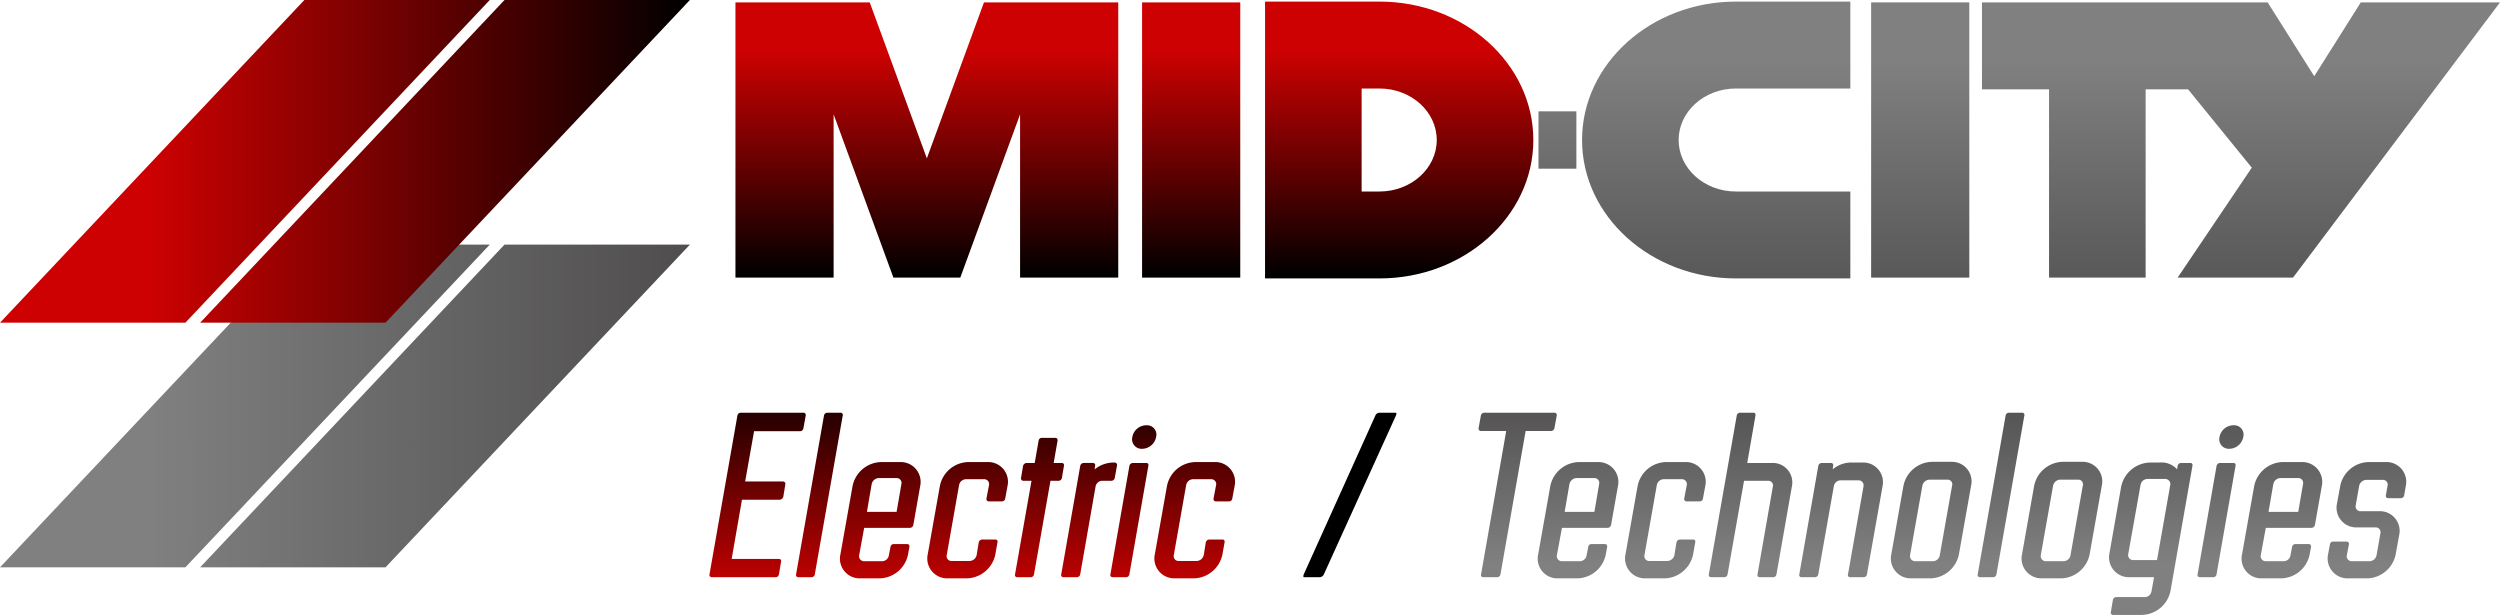
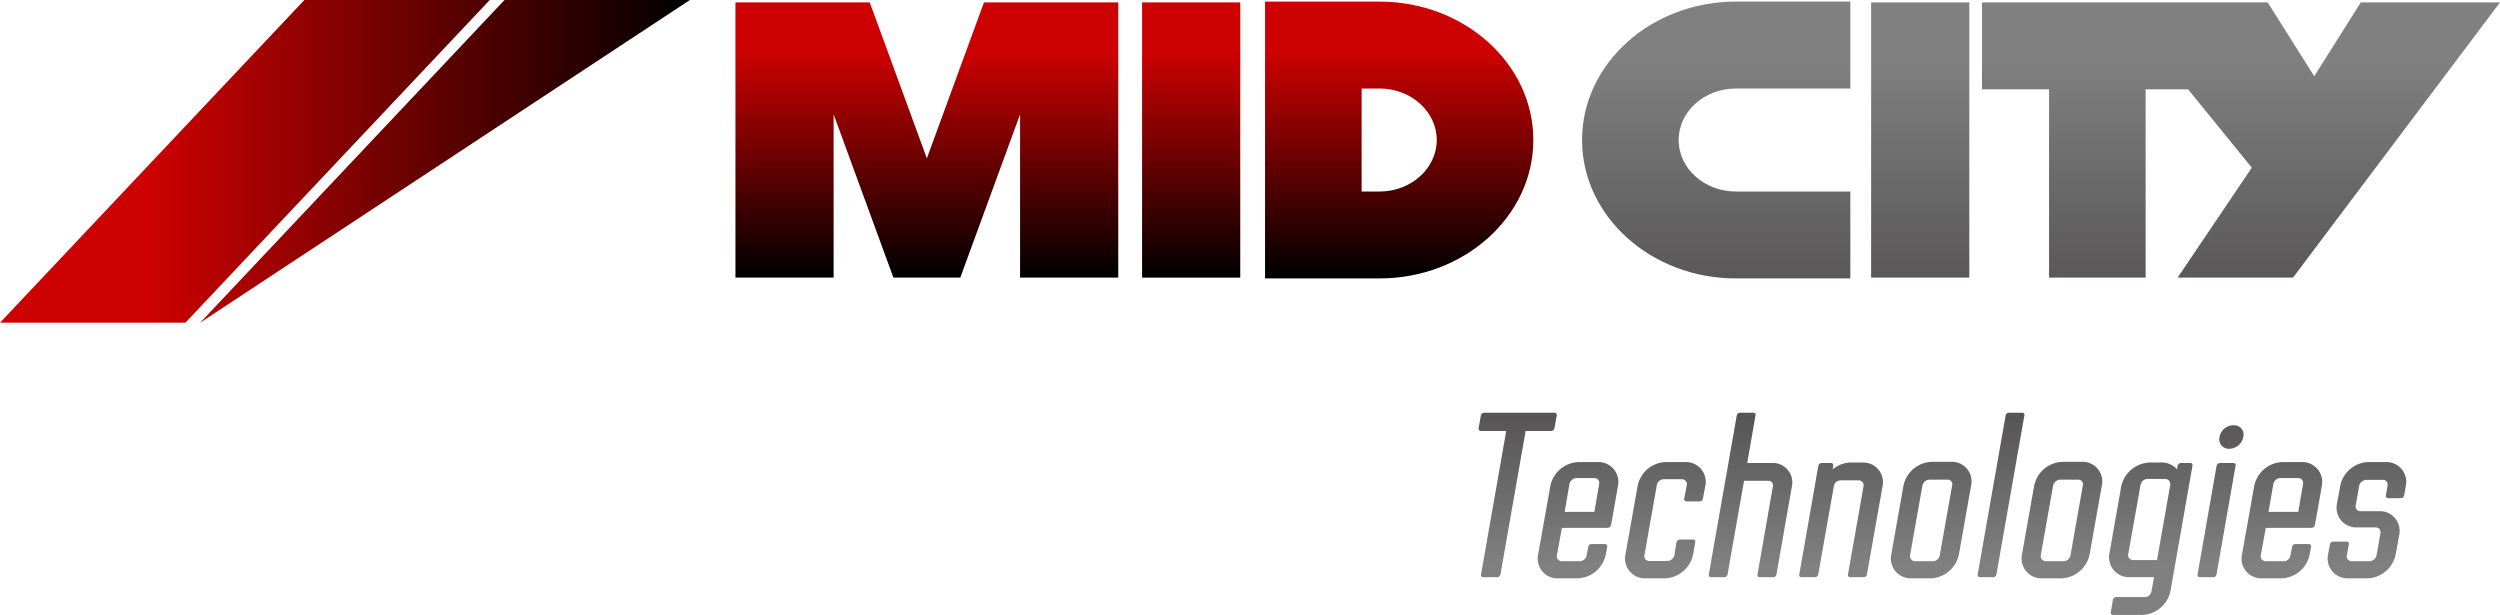
<svg xmlns="http://www.w3.org/2000/svg" xmlns:xlink="http://www.w3.org/1999/xlink" viewBox="0 0 327.075 80.45">
  <defs>
    <style>.cls-1{fill:url(#New_Gradient_Swatch_2);}.cls-2{fill:url(#New_Gradient_Swatch_1);}.cls-3{fill:url(#New_Gradient_Swatch_1-2);}.cls-4{fill:url(#New_Gradient_Swatch_1-3);}.cls-5{fill:url(#New_Gradient_Swatch_2-2);}.cls-6{fill:url(#New_Gradient_Swatch_2-3);}.cls-7{fill:url(#New_Gradient_Swatch_2-4);}.cls-8{fill:url(#New_Gradient_Swatch_2-5);}.cls-9{fill:url(#New_Gradient_Swatch_1-4);}.cls-10{fill:url(#New_Gradient_Swatch_1-5);}.cls-11{fill:url(#New_Gradient_Swatch_2-6);}</style>
    <linearGradient id="New_Gradient_Swatch_2" y1="53.112" x2="90.259" y2="53.112" gradientUnits="userSpaceOnUse">
      <stop offset="0.215" stop-color="gray" />
      <stop offset="1" stop-color="#4f4d4e" />
    </linearGradient>
    <linearGradient id="New_Gradient_Swatch_1" x1="183.056" y1="-1.358" x2="183.056" y2="36.071" gradientUnits="userSpaceOnUse">
      <stop offset="0.215" stop-color="#cd0101" />
      <stop offset="1" />
    </linearGradient>
    <linearGradient id="New_Gradient_Swatch_1-2" x1="155.841" y1="-1.358" x2="155.841" y2="36.071" xlink:href="#New_Gradient_Swatch_1" />
    <linearGradient id="New_Gradient_Swatch_1-3" x1="121.26" y1="-1.358" x2="121.26" y2="36.071" xlink:href="#New_Gradient_Swatch_1" />
    <linearGradient id="New_Gradient_Swatch_2-2" x1="293.189" y1="-2.024" x2="293.189" y2="44.212" xlink:href="#New_Gradient_Swatch_2" />
    <linearGradient id="New_Gradient_Swatch_2-3" x1="251.223" y1="-2.024" x2="251.223" y2="44.212" xlink:href="#New_Gradient_Swatch_2" />
    <linearGradient id="New_Gradient_Swatch_2-4" x1="224.53" y1="-2.024" x2="224.53" y2="44.212" xlink:href="#New_Gradient_Swatch_2" />
    <linearGradient id="New_Gradient_Swatch_2-5" x1="203.759" y1="-2.024" x2="203.759" y2="44.212" xlink:href="#New_Gradient_Swatch_2" />
    <linearGradient id="New_Gradient_Swatch_1-4" x1="0" y1="21.109" x2="90.259" y2="21.109" xlink:href="#New_Gradient_Swatch_1" />
    <linearGradient id="New_Gradient_Swatch_1-5" x1="-558.205" y1="-546.243" x2="-558.205" y2="-583.671" gradientTransform="translate(685.395 632.353)" xlink:href="#New_Gradient_Swatch_1" />
    <linearGradient id="New_Gradient_Swatch_2-6" x1="254.116" y1="80.11" x2="254.116" y2="50.769" xlink:href="#New_Gradient_Swatch_2" />
  </defs>
  <g id="Layer_2" data-name="Layer 2">
    <g id="Graphics">
-       <path class="cls-1" d="M39.819,32.004,0,74.221H24.255l39.819-42.217Zm26.185,0-39.819,42.217H50.44l39.819-42.217Z" />
      <path class="cls-2" d="M180.482.209h-14.976V36.426h14.976c11.096,0,20.124-8.124,20.124-18.109S191.578.209,180.482.209Zm0,24.847h-2.34V11.579h2.34c4.129,0,7.488,3.023,7.488,6.738S184.611,25.055,180.482,25.055Z" />
      <rect class="cls-3" x="149.419" y="0.314" width="12.844" height="36.006" />
      <polygon class="cls-4" points="128.732 0.314 121.26 20.717 113.788 0.314 96.219 0.314 96.219 36.32 109.062 36.32 109.062 14.959 116.216 34.492 116.885 36.32 125.635 36.32 126.304 34.492 133.457 14.959 133.457 36.32 146.301 36.32 146.301 0.314 128.732 0.314" />
      <polygon class="cls-5" points="308.863 0.314 302.771 9.971 296.679 0.314 259.302 0.314 259.302 11.684 268.077 11.684 268.077 36.32 280.713 36.32 280.713 11.684 286.263 11.684 294.6 21.934 284.901 36.32 299.994 36.32 327.075 0.314 308.863 0.314" />
      <rect class="cls-6" x="244.801" y="0.314" width="12.844" height="36.006" />
      <path class="cls-7" d="M206.98,18.317c0,9.985,9.028,18.109,20.124,18.109h14.976V25.055h-14.976c-4.129,0-7.488-3.023-7.488-6.738s3.359-6.738,7.488-6.738h14.976V.209h-14.976C216.008.209,206.98,8.332,206.98,18.317Z" />
-       <rect class="cls-8" x="201.281" y="14.566" width="4.957" height="7.503" />
-       <path class="cls-9" d="M39.819,0,0,42.217H24.255L64.074,0ZM66.004,0l-39.819,42.217H50.44L90.259,0Z" />
-       <path class="cls-10" d="M102.421,62.993H97.489L98.655,56.417h6.008a.449.449,0,0,0,.448-.389l.299-1.645a.308.308,0,0,0-.329-.389H96.921a.45.45,0,0,0-.448.389l-3.647,20.745c-.06.239.09.389.329.389h8.34a.443.443,0,0,0,.418-.389l.269-1.614c.06-.239-.06-.389-.269-.389h-6.188l1.345-7.742h4.932a.54.54,0,0,0,.478-.389l.269-1.644A.308.308,0,0,0,102.421,62.993Zm7.531-8.998H108.248a.45.45,0,0,0-.448.389l-3.647,20.745c-.06.239.09.389.329.389h1.704a.443.443,0,0,0,.418-.389l3.647-20.745A.29.29,0,0,0,109.952,53.995Zm7.831,6.457h-2.541a3.913,3.913,0,0,0-3.707,3.168l-1.584,8.908a2.576,2.576,0,0,0,2.601,3.139h2.541a3.885,3.885,0,0,0,3.707-3.139l.179-.956c.03-.239-.089-.389-.299-.389h-1.733a.429.429,0,0,0-.449.389l-.209,1.075a.902.902,0,0,1-.897.777h-2.302a.657.657,0,0,1-.688-.777l.658-3.587h5.979a.476.476,0,0,0,.448-.358l.897-5.082A2.6,2.6,0,0,0,117.783,60.452Zm-.479,6.517h-3.886l.627-3.647a.988.988,0,0,1,.927-.776h2.302a.635.635,0,0,1,.658.776Zm11.877-6.517h-2.541a3.879,3.879,0,0,0-3.677,3.139l-1.584,8.907A2.6,2.6,0,0,0,123.98,75.667h2.541a3.913,3.913,0,0,0,3.707-3.169l.269-1.524c.06-.238-.06-.389-.269-.389h-1.704a.481.481,0,0,0-.479.389l-.269,1.645a.988.988,0,0,1-.927.777H124.518a.635.635,0,0,1-.657-.777l1.614-9.147a.933.933,0,0,1,.927-.776h2.332a.637.637,0,0,1,.658.776L129.062,65.205a.307.307,0,0,0,.329.389h1.704a.421.421,0,0,0,.419-.389l.299-1.614A2.582,2.582,0,0,0,129.181,60.452Zm10.015.508a.29.29,0,0,0-.299-.389H137.851l.508-2.899c.03-.239-.09-.389-.299-.389h-1.734a.429.429,0,0,0-.448.389l-.508,2.899H134.324a.504.504,0,0,0-.478.389l-.269,1.585a.308.308,0,0,0,.329.358h1.046l-2.152,12.226a.29.29,0,0,0,.299.389h1.764a.443.443,0,0,0,.418-.389l2.152-12.226H138.479a.451.451,0,0,0,.448-.358Zm6.644,1.585.299-1.645a.319.319,0,0,0-.329-.389h-.179a4.006,4.006,0,0,0-2.421.896l.06-.448c.06-.269-.09-.389-.329-.389h-1.166a.473.473,0,0,0-.449.389l-2.481,14.169a.29.29,0,0,0,.299.389h1.734a.449.449,0,0,0,.448-.389l2.003-11.448a.916.916,0,0,1,.807-.777h1.255A.45.45,0,0,0,145.84,62.545Zm4.13-1.974h-1.734a.479.479,0,0,0-.478.389l-2.481,14.169c-.06.239.09.389.329.389h1.733a.443.443,0,0,0,.419-.389L150.239,60.96C150.299,60.721,150.179,60.571,149.97,60.571Zm0-4.932a1.868,1.868,0,0,0-1.824,1.524,1.249,1.249,0,0,0,1.286,1.555,1.895,1.895,0,0,0,1.823-1.555A1.225,1.225,0,0,0,149.97,55.64Zm8.921,4.812H156.351a3.879,3.879,0,0,0-3.677,3.139l-1.584,8.907A2.6,2.6,0,0,0,153.69,75.667h2.541a3.913,3.913,0,0,0,3.707-3.169l.269-1.524c.06-.238-.06-.389-.269-.389h-1.704a.481.481,0,0,0-.479.389l-.269,1.645a.988.988,0,0,1-.927.777h-2.332a.635.635,0,0,1-.657-.777l1.614-9.147a.933.933,0,0,1,.927-.776h2.332a.637.637,0,0,1,.658.776l-.329,1.734a.307.307,0,0,0,.329.389h1.704a.421.421,0,0,0,.419-.389l.299-1.614A2.582,2.582,0,0,0,158.892,60.452Z" />
-       <path d="M170.606,75.518s-.179,0-.03-.389l9.356-20.745a.602.602,0,0,1,.508-.389h2.152s.209,0,.03.389l-9.416,20.745a.629.629,0,0,1-.538.389Z" />
+       <path class="cls-9" d="M39.819,0,0,42.217H24.255L64.074,0ZM66.004,0l-39.819,42.217L90.259,0Z" />
      <path class="cls-11" d="M203.365,56.028l.299-1.645a.307.307,0,0,0-.329-.389h-9.147a.472.472,0,0,0-.448.389l-.299,1.645a.308.308,0,0,0,.329.358h3.288L193.769,75.129a.29.29,0,0,0,.299.389h1.823a.443.443,0,0,0,.418-.389l3.288-18.742h3.318A.451.451,0,0,0,203.365,56.028Zm5.705,4.424h-2.541a3.913,3.913,0,0,0-3.707,3.168l-1.584,8.908a2.576,2.576,0,0,0,2.601,3.139h2.541a3.885,3.885,0,0,0,3.707-3.139l.179-.956c.03-.239-.089-.389-.299-.389h-1.733a.429.429,0,0,0-.449.389l-.209,1.075a.902.902,0,0,1-.897.777h-2.302a.657.657,0,0,1-.688-.777l.658-3.587h5.979a.476.476,0,0,0,.448-.358l.897-5.082A2.6,2.6,0,0,0,209.07,60.452Zm-.479,6.517h-3.886l.627-3.647a.988.988,0,0,1,.927-.776h2.302a.635.635,0,0,1,.658.776Zm11.876-6.517h-2.541a3.879,3.879,0,0,0-3.677,3.139L212.666,72.498a2.6,2.6,0,0,0,2.601,3.169h2.541a3.913,3.913,0,0,0,3.707-3.169l.269-1.524c.06-.238-.06-.389-.269-.389h-1.704a.481.481,0,0,0-.479.389l-.269,1.645a.988.988,0,0,1-.927.777h-2.332a.635.635,0,0,1-.657-.777l1.614-9.147a.933.933,0,0,1,.927-.776h2.332a.637.637,0,0,1,.658.776l-.329,1.734a.307.307,0,0,0,.329.389h1.704a.421.421,0,0,0,.419-.389l.299-1.614A2.582,2.582,0,0,0,220.468,60.452Zm11.352.119h-3.229l1.076-6.188a.29.29,0,0,0-.299-.389H227.664a.449.449,0,0,0-.448.389l-3.647,20.745c-.06.239.09.389.329.389h1.704a.443.443,0,0,0,.418-.389l2.152-12.226H231.311a.607.607,0,0,1,.628.777L229.936,75.129c-.06.239.09.389.329.389h1.734a.443.443,0,0,0,.418-.389L234.42,63.71A2.55,2.55,0,0,0,231.819,60.571Zm11.868-.06h-1.345a3.797,3.797,0,0,0-2.571.896L239.831,60.96c.06-.269-.09-.389-.329-.389h-1.166a.473.473,0,0,0-.449.389l-2.481,14.169a.29.29,0,0,0,.299.389h1.734a.449.449,0,0,0,.448-.389l2.033-11.509a.902.902,0,0,1,.897-.776h2.302a.656.656,0,0,1,.688.776l-2.033,11.509a.29.29,0,0,0,.299.389h1.734a.449.449,0,0,0,.448-.389l2.033-11.479A2.576,2.576,0,0,0,243.687,60.512Zm11.587-.09h-2.541a3.911,3.911,0,0,0-3.707,3.139l-1.584,8.938a2.6,2.6,0,0,0,2.601,3.169h2.541a3.913,3.913,0,0,0,3.707-3.169l1.584-8.938A2.563,2.563,0,0,0,255.274,60.422Zm.12,3.109-1.614,9.116a.93.93,0,0,1-.897.777H250.581a.669.669,0,0,1-.688-.777l1.614-9.116a.99.99,0,0,1,.957-.777h2.302A.607.607,0,0,1,255.394,63.531Zm9.15-9.536h-1.704a.449.449,0,0,0-.448.389l-3.647,20.745c-.06.239.09.389.329.389h1.704a.443.443,0,0,0,.418-.389l3.647-20.745A.29.29,0,0,0,264.544,53.995Zm7.831,6.427h-2.541a3.911,3.911,0,0,0-3.707,3.139l-1.584,8.938A2.6,2.6,0,0,0,267.144,75.667h2.541a3.913,3.913,0,0,0,3.707-3.169l1.584-8.938A2.563,2.563,0,0,0,272.375,60.422Zm.12,3.109-1.614,9.116a.93.93,0,0,1-.897.777H267.682a.669.669,0,0,1-.688-.777l1.614-9.116a.99.99,0,0,1,.957-.777h2.302A.607.607,0,0,1,272.495,63.531Zm14.071-2.96h-1.166a.483.483,0,0,0-.508.389l-.06.448a2.743,2.743,0,0,0-2.271-.896h-1.315a3.972,3.972,0,0,0-3.736,3.169l-1.524,8.668a2.605,2.605,0,0,0,2.63,3.169H281.813l-.329,1.823a.916.916,0,0,1-.807.777h-3.796a.451.451,0,0,0-.448.358l-.269,1.585a.291.291,0,0,0,.299.389h3.767a3.918,3.918,0,0,0,3.736-3.139L286.835,60.96C286.894,60.721,286.775,60.571,286.566,60.571Zm-4.364,12.704h-3.109a.648.648,0,0,1-.657-.777l1.614-9.057a.93.93,0,0,1,.897-.777H283.248a.669.669,0,0,1,.688.777Zm10.003-17.636a1.868,1.868,0,0,0-1.824,1.524,1.249,1.249,0,0,0,1.286,1.555,1.895,1.895,0,0,0,1.823-1.555A1.225,1.225,0,0,0,292.205,55.64Zm0,4.932h-1.734a.479.479,0,0,0-.478.389L287.511,75.129c-.06.239.09.389.329.389h1.733a.443.443,0,0,0,.419-.389L292.474,60.96C292.533,60.721,292.414,60.571,292.205,60.571Zm8.952-.119h-2.541a3.913,3.913,0,0,0-3.707,3.168l-1.584,8.908a2.576,2.576,0,0,0,2.601,3.139h2.541a3.885,3.885,0,0,0,3.707-3.139l.179-.956c.03-.239-.089-.389-.299-.389h-1.733a.429.429,0,0,0-.449.389l-.209,1.075a.902.902,0,0,1-.897.777h-2.302a.657.657,0,0,1-.688-.777l.658-3.587h5.979a.476.476,0,0,0,.448-.358l.897-5.082A2.6,2.6,0,0,0,301.156,60.452Zm-.479,6.517H296.792l.627-3.647a.988.988,0,0,1,.927-.776h2.302a.635.635,0,0,1,.658.776Zm11.44-6.517h-2.271a3.879,3.879,0,0,0-3.677,3.139l-.418,2.271A2.576,2.576,0,0,0,308.352,69.001h2.421a.625.625,0,0,1,.657.777l-.508,2.869a.962.962,0,0,1-.927.777H307.694a.648.648,0,0,1-.658-.777l.269-1.404a.307.307,0,0,0-.329-.389h-1.734a.421.421,0,0,0-.418.389l-.239,1.255a2.606,2.606,0,0,0,2.631,3.169h2.541a3.907,3.907,0,0,0,3.677-3.169l.448-2.48a2.576,2.576,0,0,0-2.601-3.139h-2.421a.625.625,0,0,1-.658-.777l.448-2.541a.99.99,0,0,1,.957-.777h2.123a.606.606,0,0,1,.627.777l-.209,1.226c-.06.239.089.389.329.389h1.644a.443.443,0,0,0,.418-.389l.209-1.195A2.582,2.582,0,0,0,312.118,60.452Z" />
    </g>
  </g>
</svg>